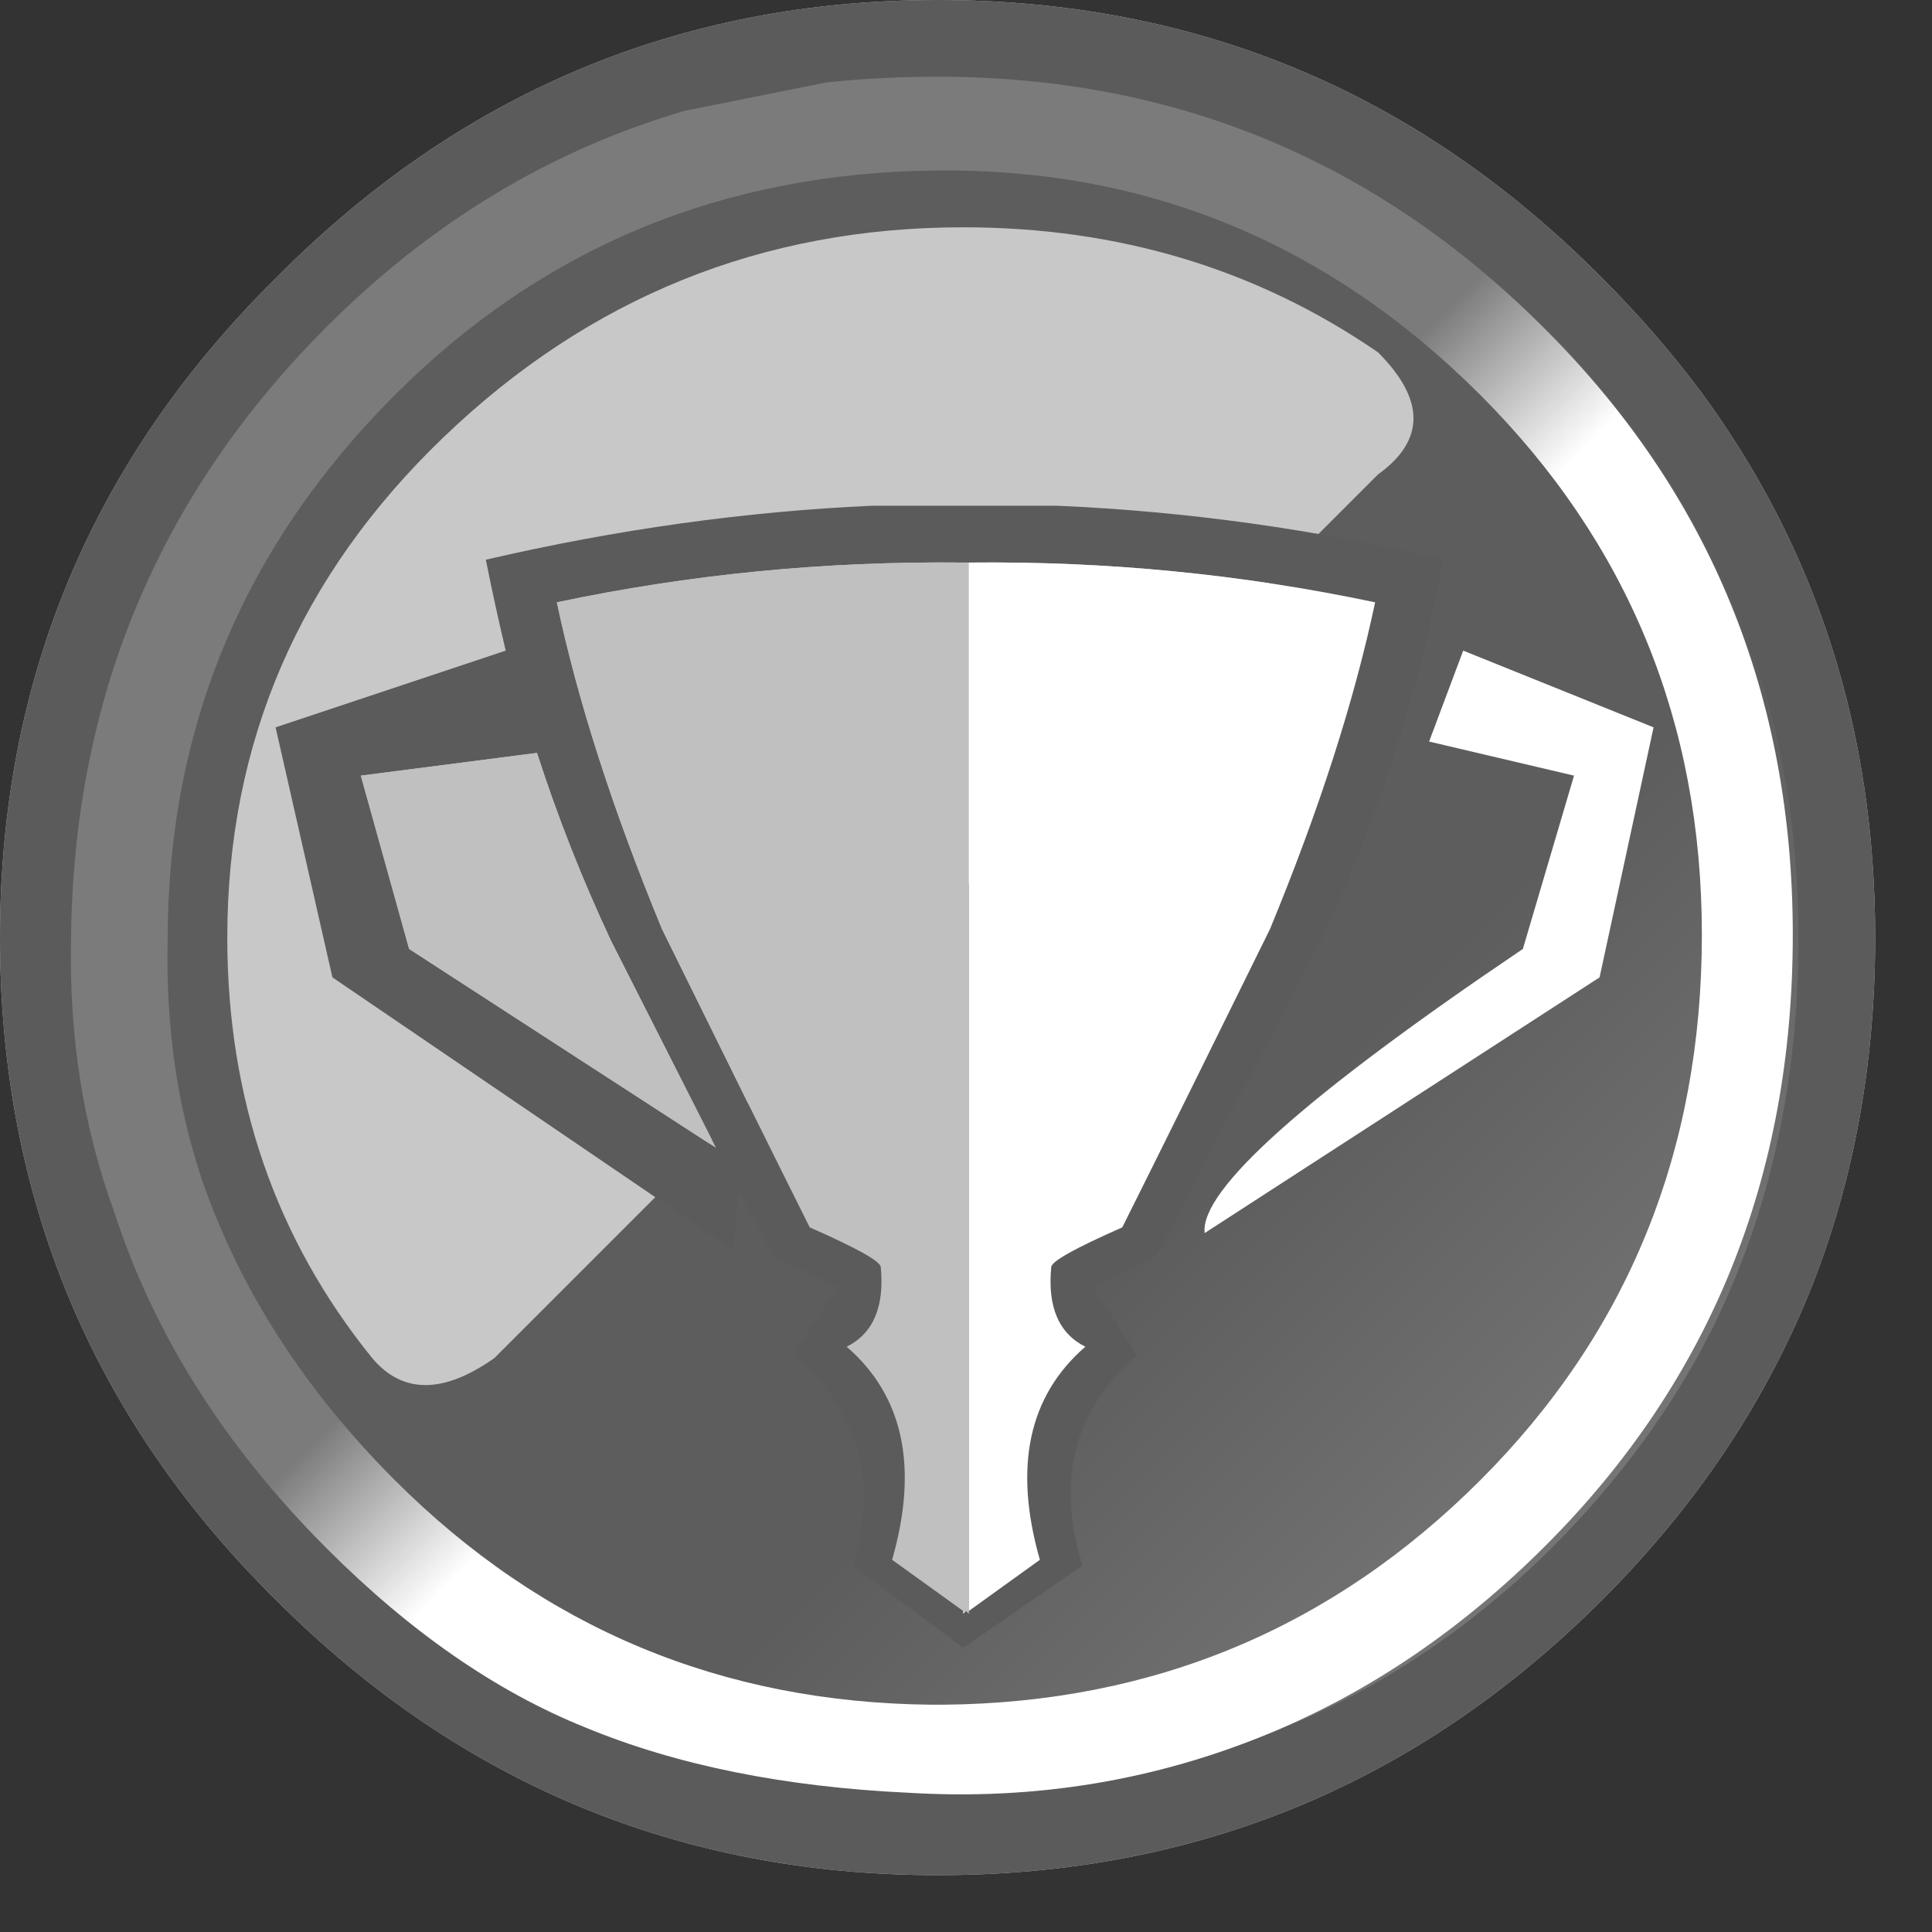
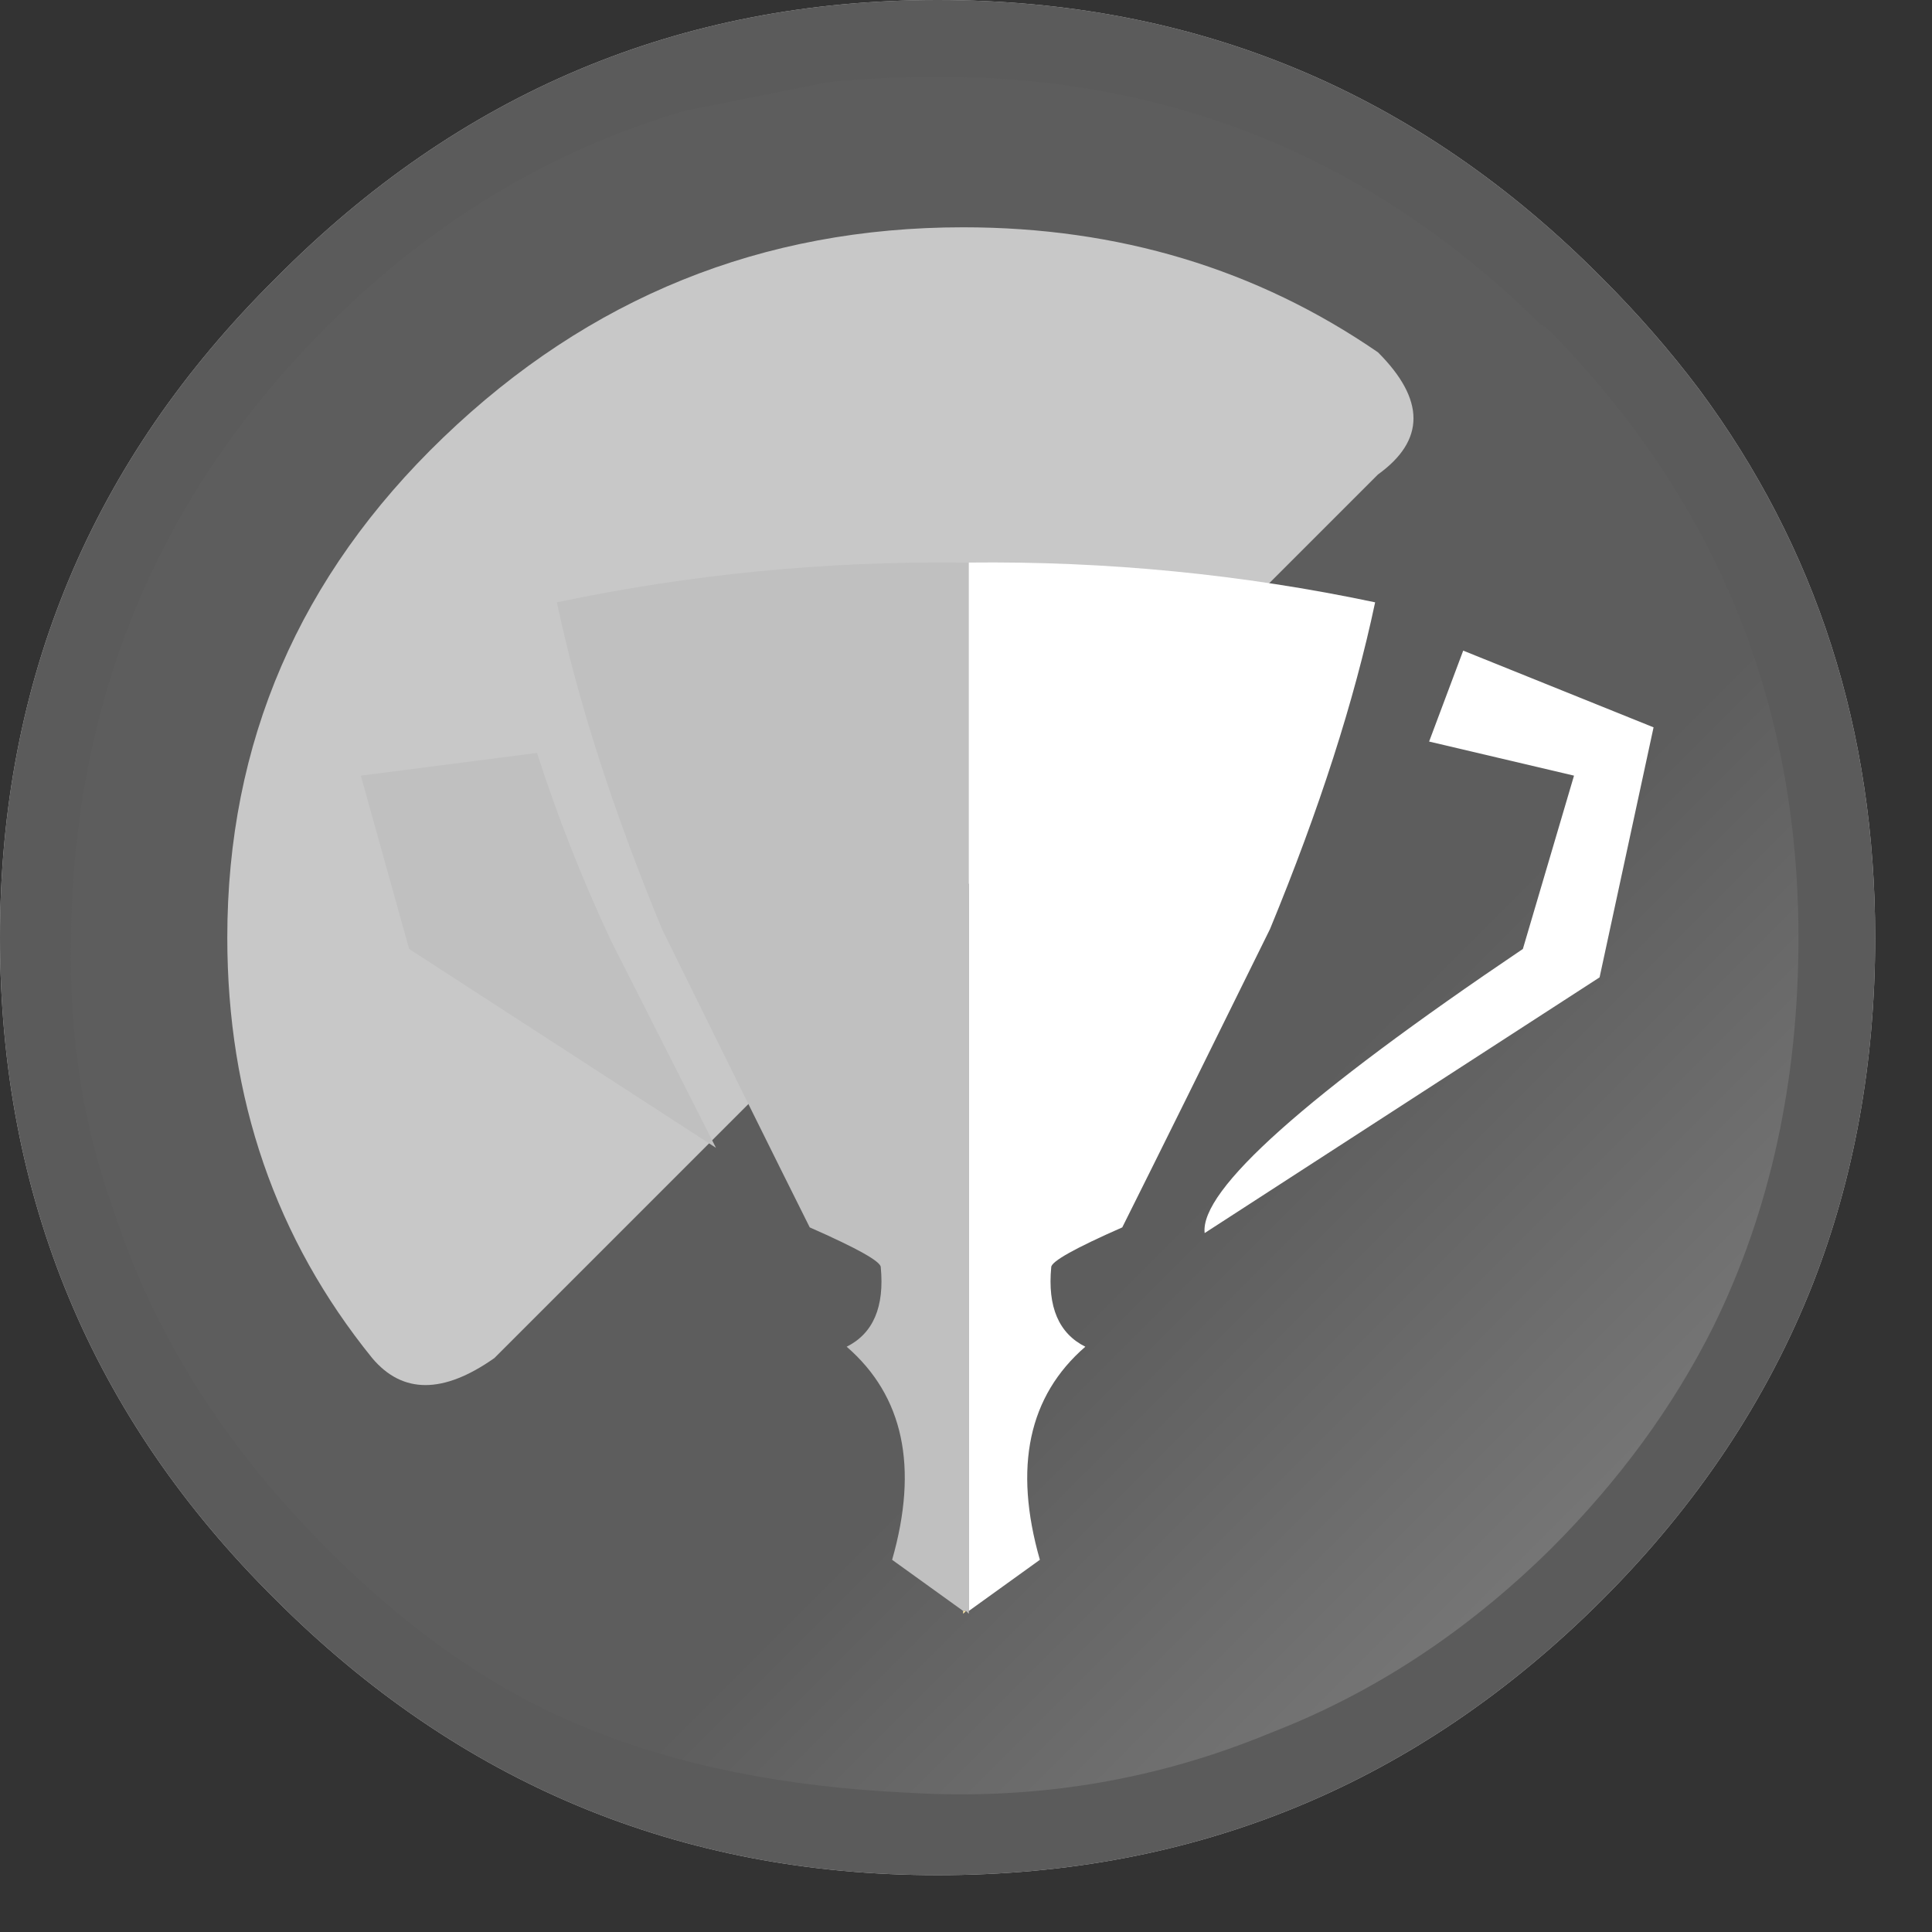
<svg xmlns="http://www.w3.org/2000/svg" id="icoProfileB" image-rendering="auto" baseProfile="basic" version="1.1" x="0px" y="0px" width="34" height="34">
  <rect width="100%" height="100%" fill="#333333" stroke="none" />
  <defs>
    <linearGradient id="Gradient_1" gradientUnits="userSpaceOnUse" x1="35.025" y1="33.725" x2="8.374" y2="7.074" spreadMethod="pad">
      <stop offset="0%" stop-color="#919191" />
      <stop offset="49.803%" stop-color="#5D5D5D" />
    </linearGradient>
    <linearGradient id="Gradient_2" gradientUnits="userSpaceOnUse" x1="5.787" y1="5.787" x2="27.212" y2="27.212" spreadMethod="pad">
      <stop offset="45.098%" stop-color="#7B7B7B" />
      <stop offset="56.470%" stop-color="#FFF" />
    </linearGradient>
  </defs>
  <g id="Iconos_icoLeaguePrizeM2" overflow="visible">
    <path fill="#C8C8C8" stroke="none" d="M29.9 6.85Q29.136 5.836 28.2 4.9 23.35 0 16.5 0 9.7 0 4.85 4.9 0 9.7 0 16.5 0 23.35 4.85 28.15 9.7 33 16.5 33 23.35 33 28.2 28.15 30.697 25.652 31.9 22.6 33 19.785 33 16.5 33 11.027 29.9 6.85Z" />
    <path fill="url(#Gradient_1)" stroke="none" d="M32.4 16.6Q32.4 10 27.75 5.35 23.1 .7 16.45 .7 9.85 .7 5.2 5.35 .55 10 .55 16.6 .55 23.2 5.2 27.85 9.85 32.55 16.45 32.55 23.1 32.55 27.75 27.85 32.4 23.2 32.4 16.6M24.25 6.2Q25.5 7.45 24.25 8.35L8.7 23.9Q7.35 24.85 6.55 23.9 4 20.75 4 16.5 4 11.35 7.8 7.7 11.65 4 16.95 4 21.05 4 24.25 6.2Z" />
-     <path fill="#5B5B5B" stroke="none" d="M20.35 22.1L23.25 16.55Q24.75 13.35 25.4 9.85 22.05 9.05 18.6 8.9 17.85 8.9 16.95 8.9 16.15 8.9 15.35 8.9 12 9.05 8.55 9.85 8.712 10.664 8.9 11.45L4.85 12.8 5.85 17.2 12.9 22 13 20.95 13.6 22.1 14.75 22.65 13.95 23.85Q15.7 25.3 15 27.55L16.95 29 19.05 27.55Q18.35 25.3 20 23.85L19.25 22.65 20.35 22.1M24.2 10.6Q23.65 13.2 22.35 16.35 20.7 19.7 19.75 21.6 18.5 22.15 18.5 22.3 18.4 23.35 19.1 23.7 17.6 25 18.3 27.45L17.05 28.35 17.05 28.4 17 28.35 16.95 28.4 16.95 28.35 15.7 27.45Q16.4 25 14.9 23.7 15.6 23.35 15.5 22.3 15.5 22.15 14.25 21.6 13.3 19.7 11.65 16.35 10.35 13.2 9.8 10.6 13.301 9.860 16.95 9.9 17 9.899 17.05 9.9 20.698 9.860 24.2 10.6M7.2 16.7L6.35 13.65 9.45 13.25Q9.996 14.942 10.75 16.55L12.6 20.2 7.2 16.7Z" />
    <path fill="#C0C0C0" stroke="none" d="M6.35 13.65L7.2 16.7 12.6 20.2 10.75 16.55Q9.996 14.942 9.45 13.25L6.35 13.65M17.05 9.9Q17 9.899 16.95 9.9 13.301 9.860 9.8 10.6 10.35 13.2 11.65 16.35 13.3 19.7 14.25 21.6 15.5 22.15 15.5 22.3 15.6 23.35 14.9 23.7 16.4 25 15.7 27.45L16.95 28.35 17 28.35 17.05 28.4 17.05 28.35 17.05 25.3 17.05 22.3 17.05 9.9Z" />
    <path fill="#FFEAA8" stroke="none" d="M16.95 28.4L17 28.35 16.95 28.35 16.95 28.4Z" />
    <path fill="#FFF" stroke="none" d="M22.35 16.35Q23.65 13.2 24.2 10.6 20.698 9.860 17.05 9.9L17.05 22.3 17.05 25.3 17.05 28.35 18.3 27.45Q17.6 25 19.1 23.7 18.4 23.35 18.5 22.3 18.5 22.15 19.75 21.6 20.7 19.7 22.35 16.35M28.15 17.2L29.1 12.8 25.75 11.45 25.15 13.05 27.7 13.65 26.8 16.7Q21.069 20.567 21.2 21.7L28.15 17.2Z" />
    <path fill="#5B5B5B" stroke="none" d="M29.9 6.85Q29.136 5.836 28.2 4.9 23.35 0 16.5 0 9.7 0 4.85 4.9 0 9.7 0 16.5 0 23.35 4.85 28.15 9.7 33 16.5 33 23.35 33 28.2 28.15 30.697 25.652 31.9 22.6 33 19.785 33 16.5 33 11.027 29.9 6.85M27.1 5.7Q27.2 5.75 27.3 5.85 31.65 10.3 31.65 16.5 31.65 20.3 30.15 23.35 29.1 25.45 27.3 27.25 25.075 29.449 22.35 30.5 19.331 31.75 16 31.55 12.712 31.398 10.3 30.4 7.949 29.453 5.75 27.25 3.05 24.55 2 21.3 1.2 19.1 1.25 16.55 1.3 10.2 5.75 5.75 8.512 2.987 12.05 1.95L14.55 1.45Q15.479 1.353 16.45 1.35L16.5 1.35Q22.7 1.35 27.1 5.7Z" />
-     <path fill="url(#Gradient_2)" stroke="none" d="M27.2 5.8Q27.15 5.75 27.1 5.7 22.7 1.35 16.5 1.35L16.45 1.35Q15.479 1.353 14.55 1.45L12.05 1.95Q8.512 2.987 5.75 5.75 1.3 10.2 1.25 16.55 1.2 19.1 2 21.3 3.05 24.55 5.75 27.25 7.949 29.453 10.3 30.4 12.712 31.398 16 31.55 19.331 31.75 22.35 30.5 25 29.4 27.2 27.2 31.55 22.85 31.55 16.45 31.55 10.15 27.2 5.8M26.05 6.95Q29.95 10.85 29.95 16.45 29.95 22.15 26.05 26.05 22.15 29.95 16.6 30 16.5 30 16.4 30 10.85 29.95 6.95 26.05 4.55 23.65 3.55 20.75 2.9 18.8 2.95 16.55 2.95 10.95 6.95 6.95 10.85 3.05 16.5 3 22.05 2.95 26.05 6.95Z" />
  </g>
</svg>